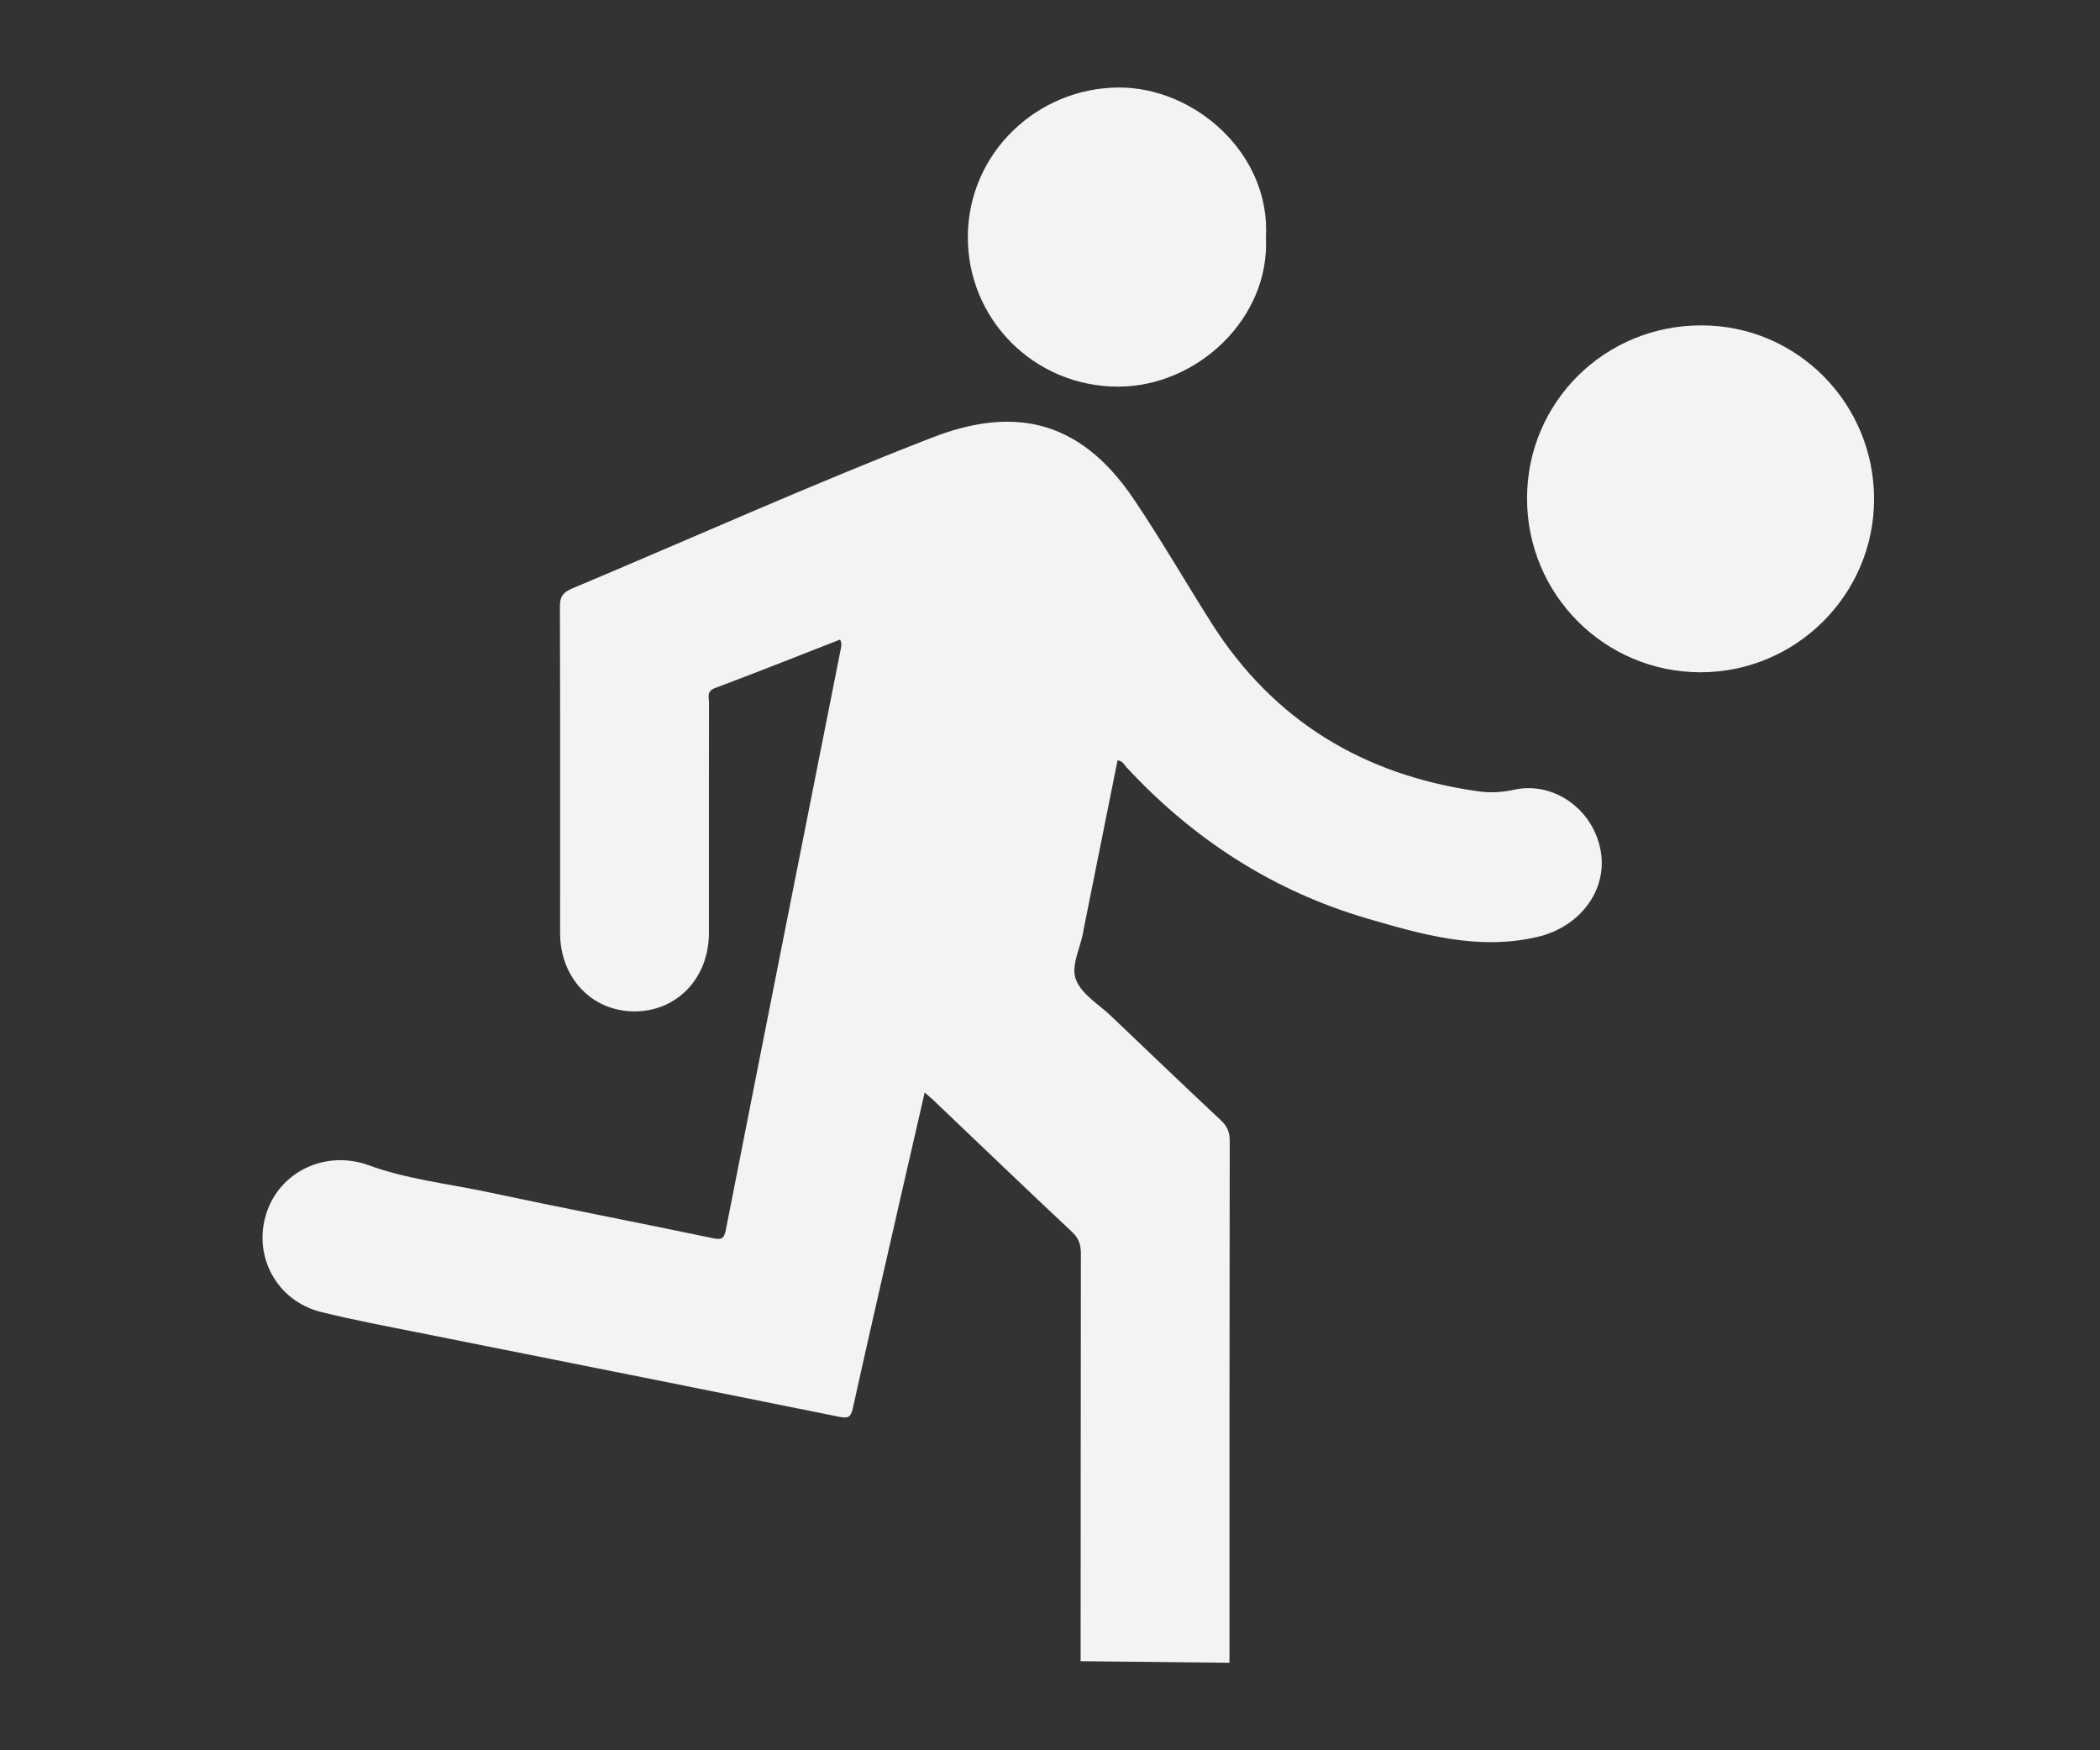
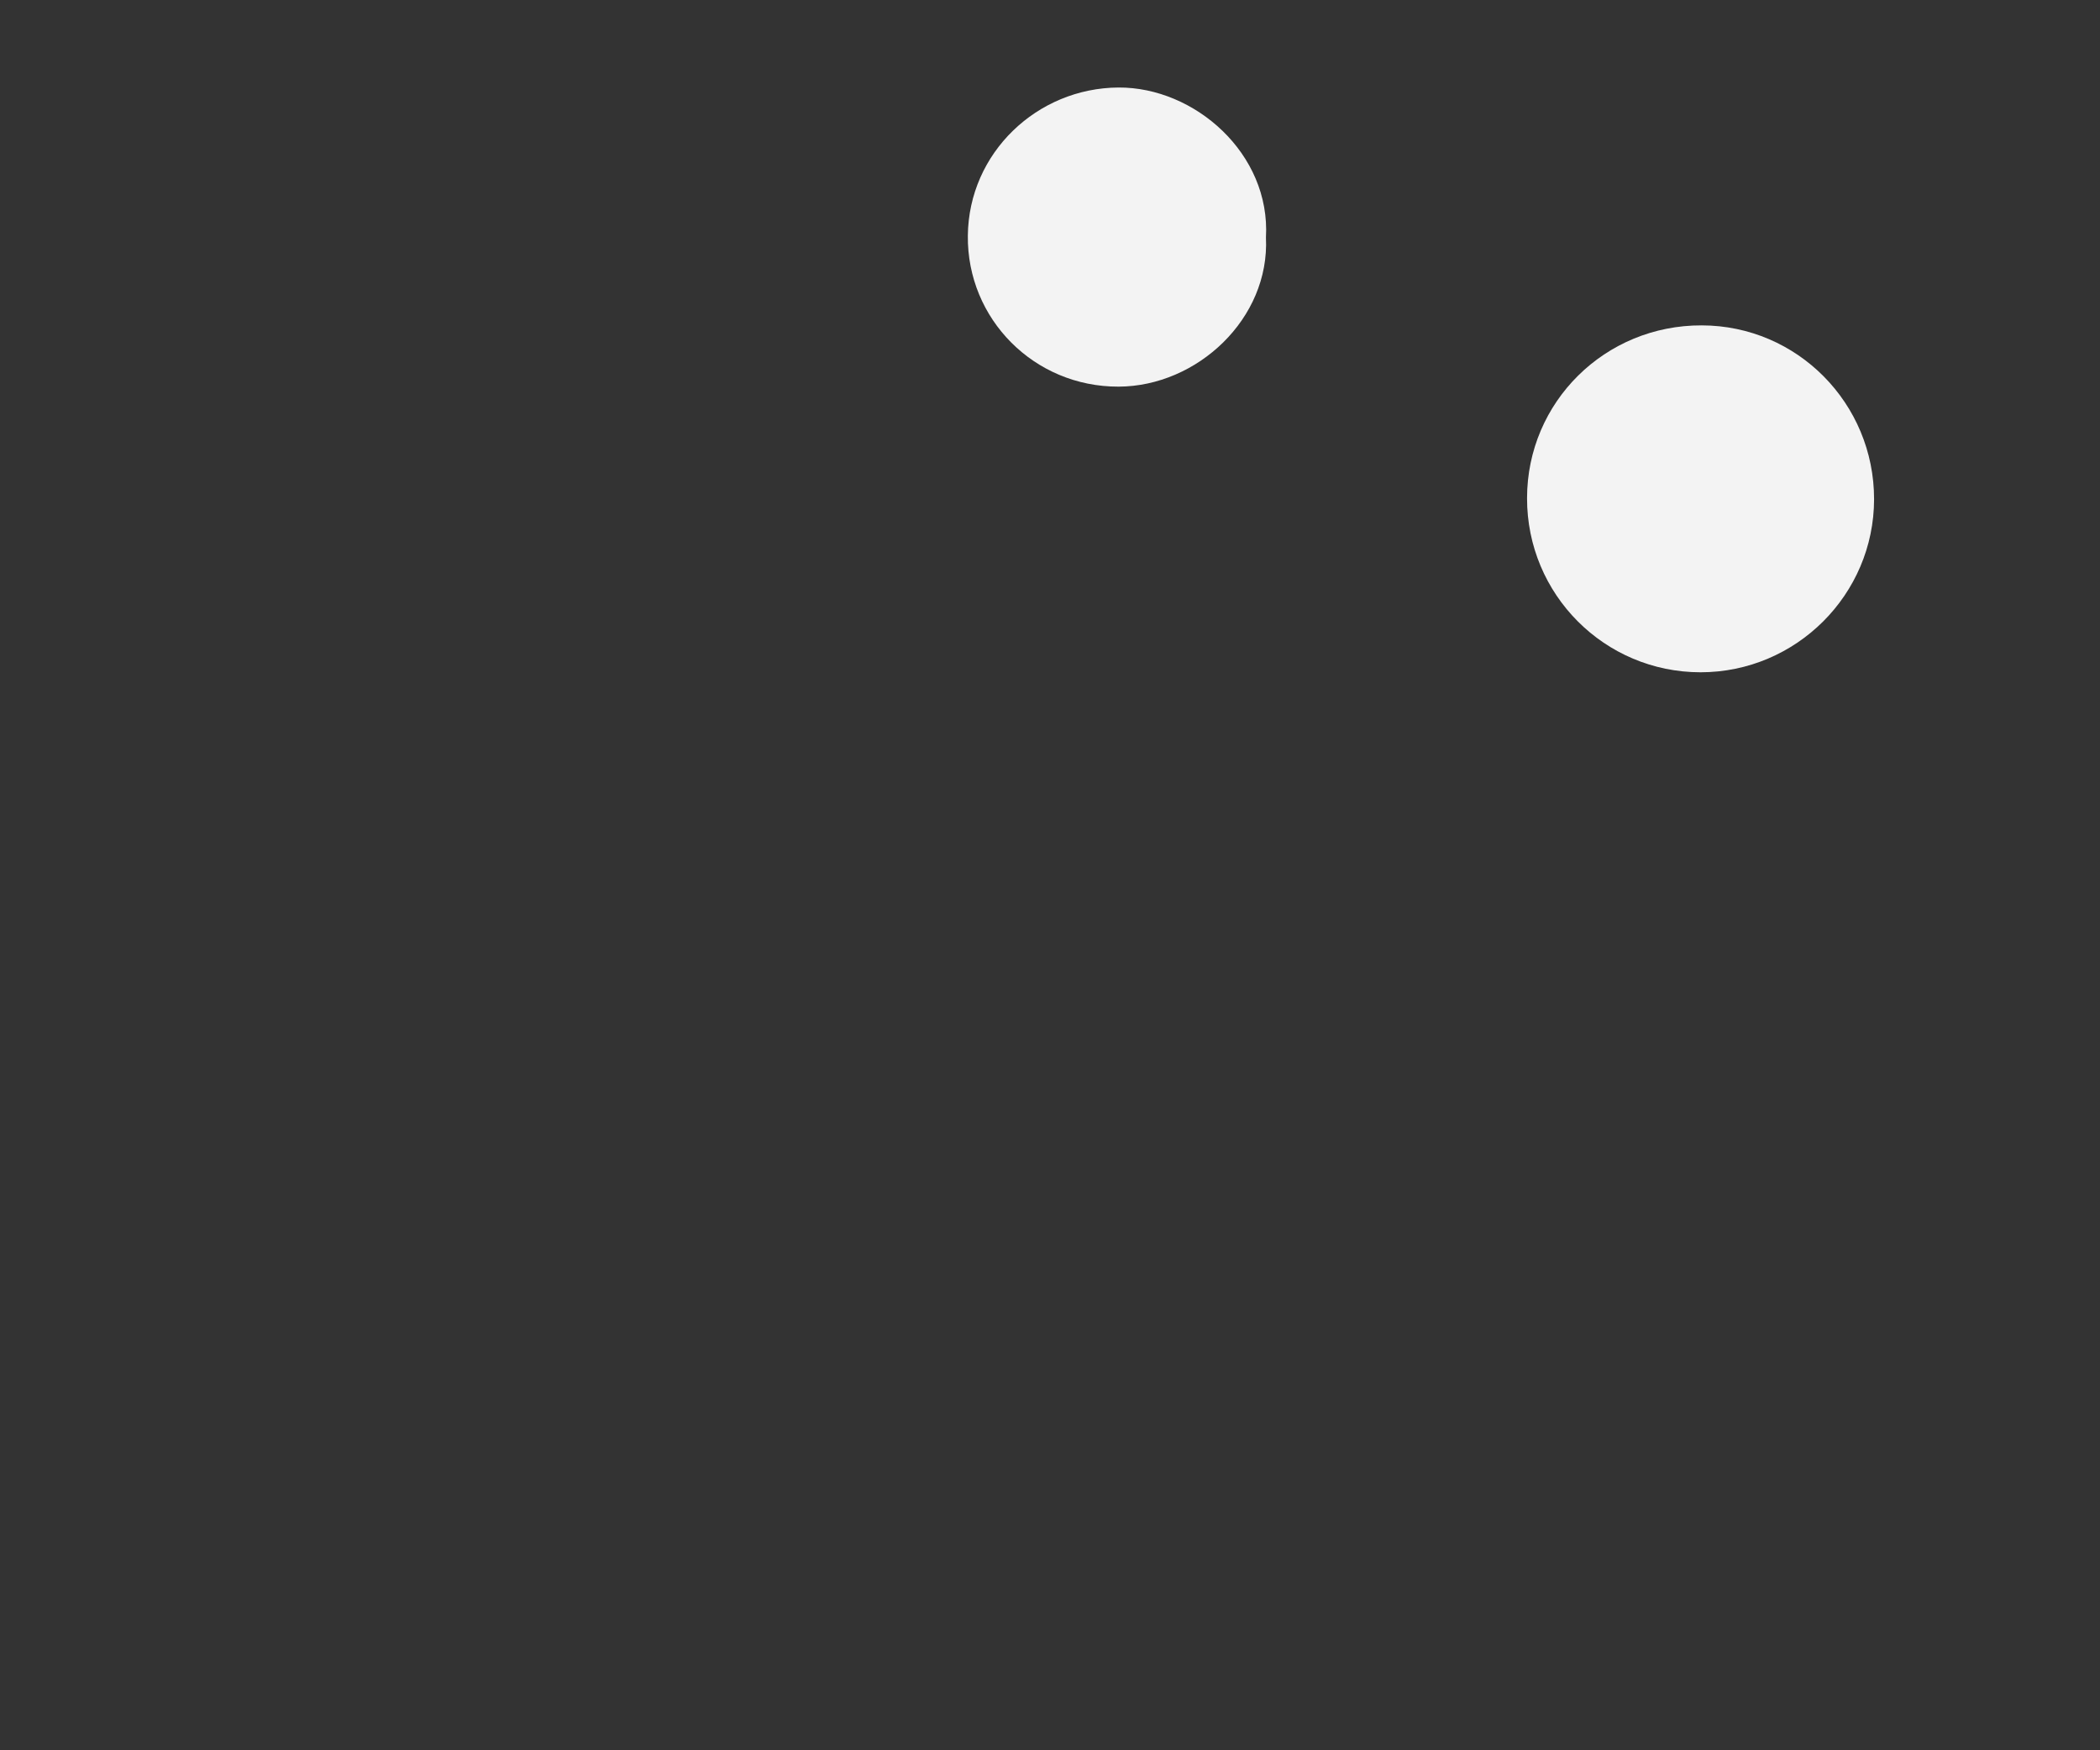
<svg xmlns="http://www.w3.org/2000/svg" width="24" height="20" viewBox="0 0 24 20" fill="none">
  <rect x="0" y="0" width="24" height="20" fill="#333333" stroke="none" />
-   <path d="M12.35 18.982C12.352 17.428 12.35 15.876 12.353 14.322C12.353 14.221 12.328 14.149 12.252 14.077C11.72 13.578 11.194 13.073 10.666 12.57C10.64 12.546 10.613 12.523 10.568 12.483C10.478 12.876 10.392 13.25 10.306 13.624C10.119 14.446 9.929 15.267 9.747 16.09C9.724 16.192 9.697 16.21 9.594 16.19C7.987 15.865 6.379 15.546 4.772 15.225C4.402 15.151 4.031 15.082 3.666 14.991C3.162 14.864 2.886 14.35 3.045 13.863C3.201 13.38 3.729 13.138 4.214 13.315C4.654 13.476 5.12 13.525 5.575 13.622C6.43 13.804 7.289 13.969 8.145 14.148C8.246 14.169 8.275 14.157 8.296 14.05C8.729 11.846 9.167 9.643 9.604 7.439C9.612 7.399 9.627 7.358 9.601 7.308C9.125 7.494 8.649 7.683 8.17 7.863C8.072 7.9 8.103 7.97 8.103 8.031C8.101 8.907 8.102 9.783 8.102 10.659C8.102 11.175 7.74 11.556 7.252 11.557C6.765 11.557 6.401 11.175 6.401 10.66C6.401 9.416 6.403 8.173 6.399 6.929C6.398 6.817 6.435 6.769 6.535 6.726C7.905 6.151 9.261 5.541 10.645 5.003C11.525 4.661 12.31 4.741 12.959 5.706C13.269 6.166 13.547 6.648 13.844 7.117C14.554 8.237 15.583 8.856 16.886 9.041C17.028 9.062 17.162 9.055 17.304 9.024C17.758 8.924 18.211 9.25 18.294 9.724C18.374 10.182 18.046 10.596 17.571 10.706C16.891 10.864 16.254 10.679 15.623 10.495C14.549 10.18 13.636 9.59 12.875 8.768C12.848 8.738 12.831 8.695 12.772 8.688C12.643 9.333 12.513 9.978 12.384 10.622C12.383 10.627 12.383 10.632 12.382 10.637C12.352 10.828 12.231 11.035 12.299 11.2C12.366 11.365 12.56 11.478 12.7 11.612C13.118 12.01 13.535 12.41 13.956 12.804C14.027 12.871 14.054 12.938 14.054 13.035C14.051 15.023 14.051 17.012 14.051 19" fill="#F3F3F3" />
  <path d="M21.418 5.705C21.417 6.794 20.527 7.681 19.436 7.682C18.337 7.682 17.45 6.792 17.452 5.692C17.453 4.594 18.343 3.714 19.449 3.718C20.539 3.72 21.419 4.609 21.418 5.705Z" fill="#F3F3F3" />
  <path d="M14.468 2.714C14.513 3.642 13.681 4.415 12.784 4.418C11.818 4.421 11.051 3.644 11.061 2.694C11.07 1.746 11.854 1.005 12.783 1C13.651 0.995 14.523 1.754 14.468 2.714Z" fill="#F3F3F3" />
</svg>